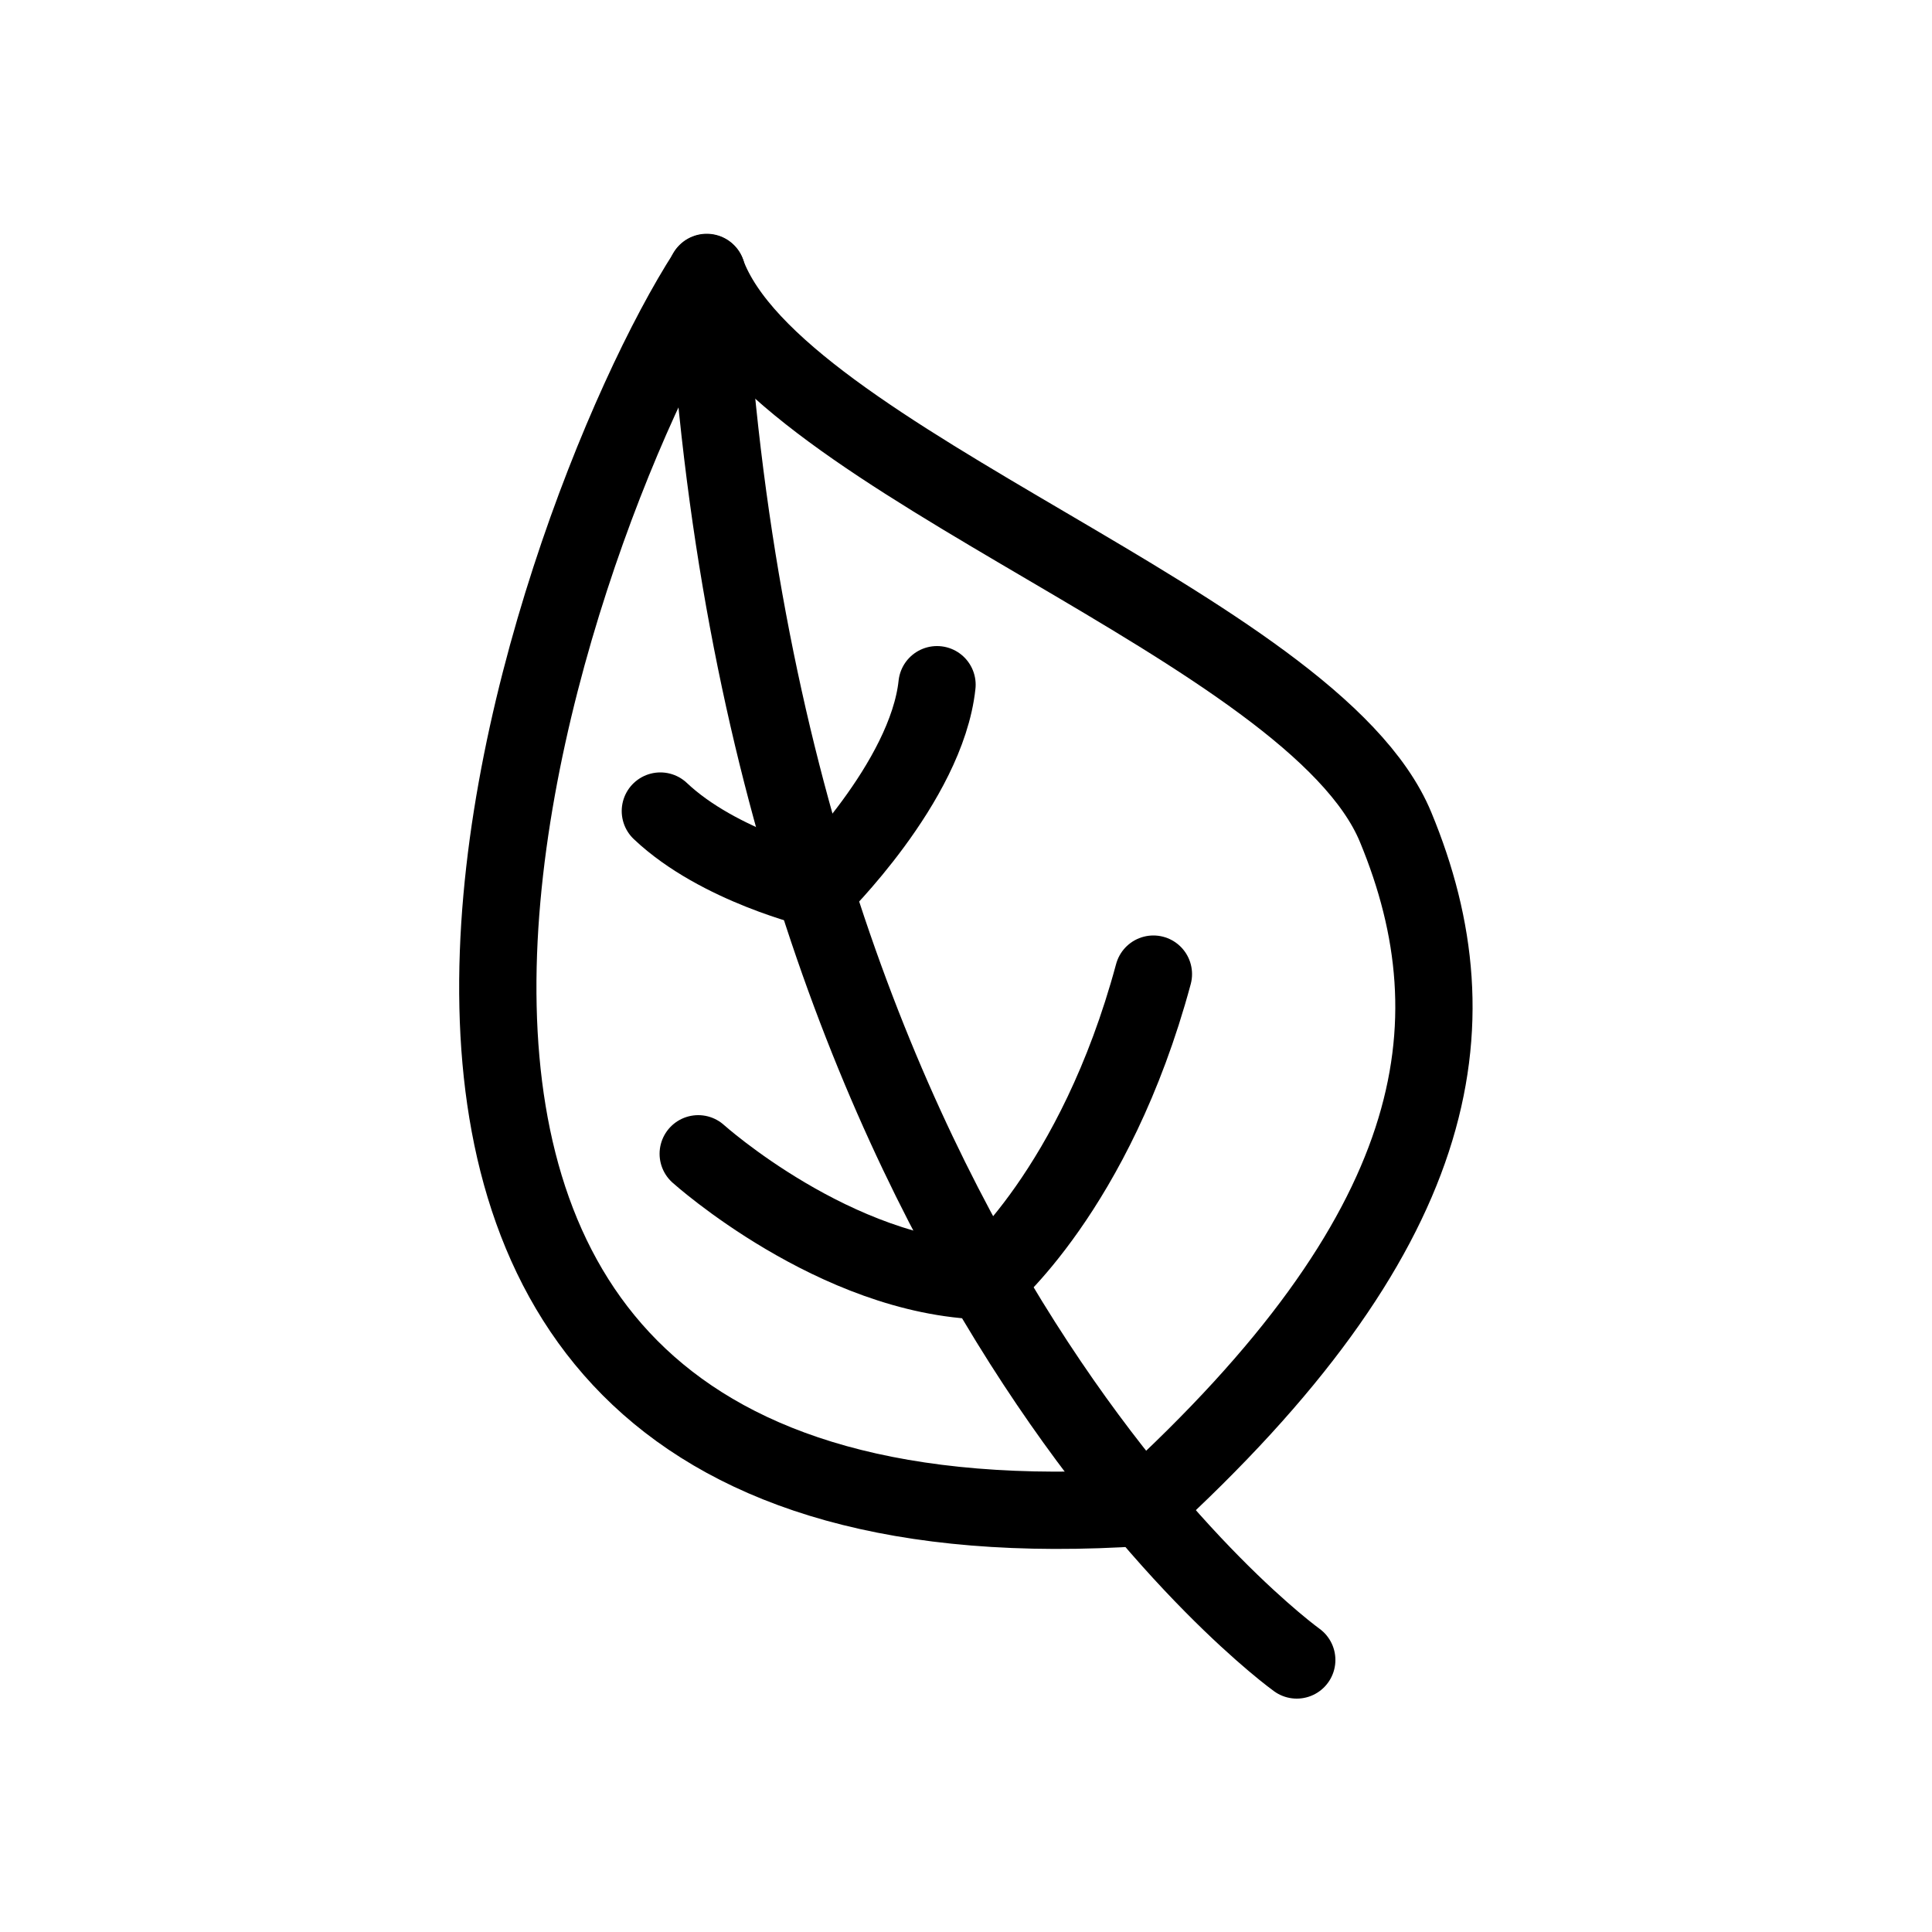
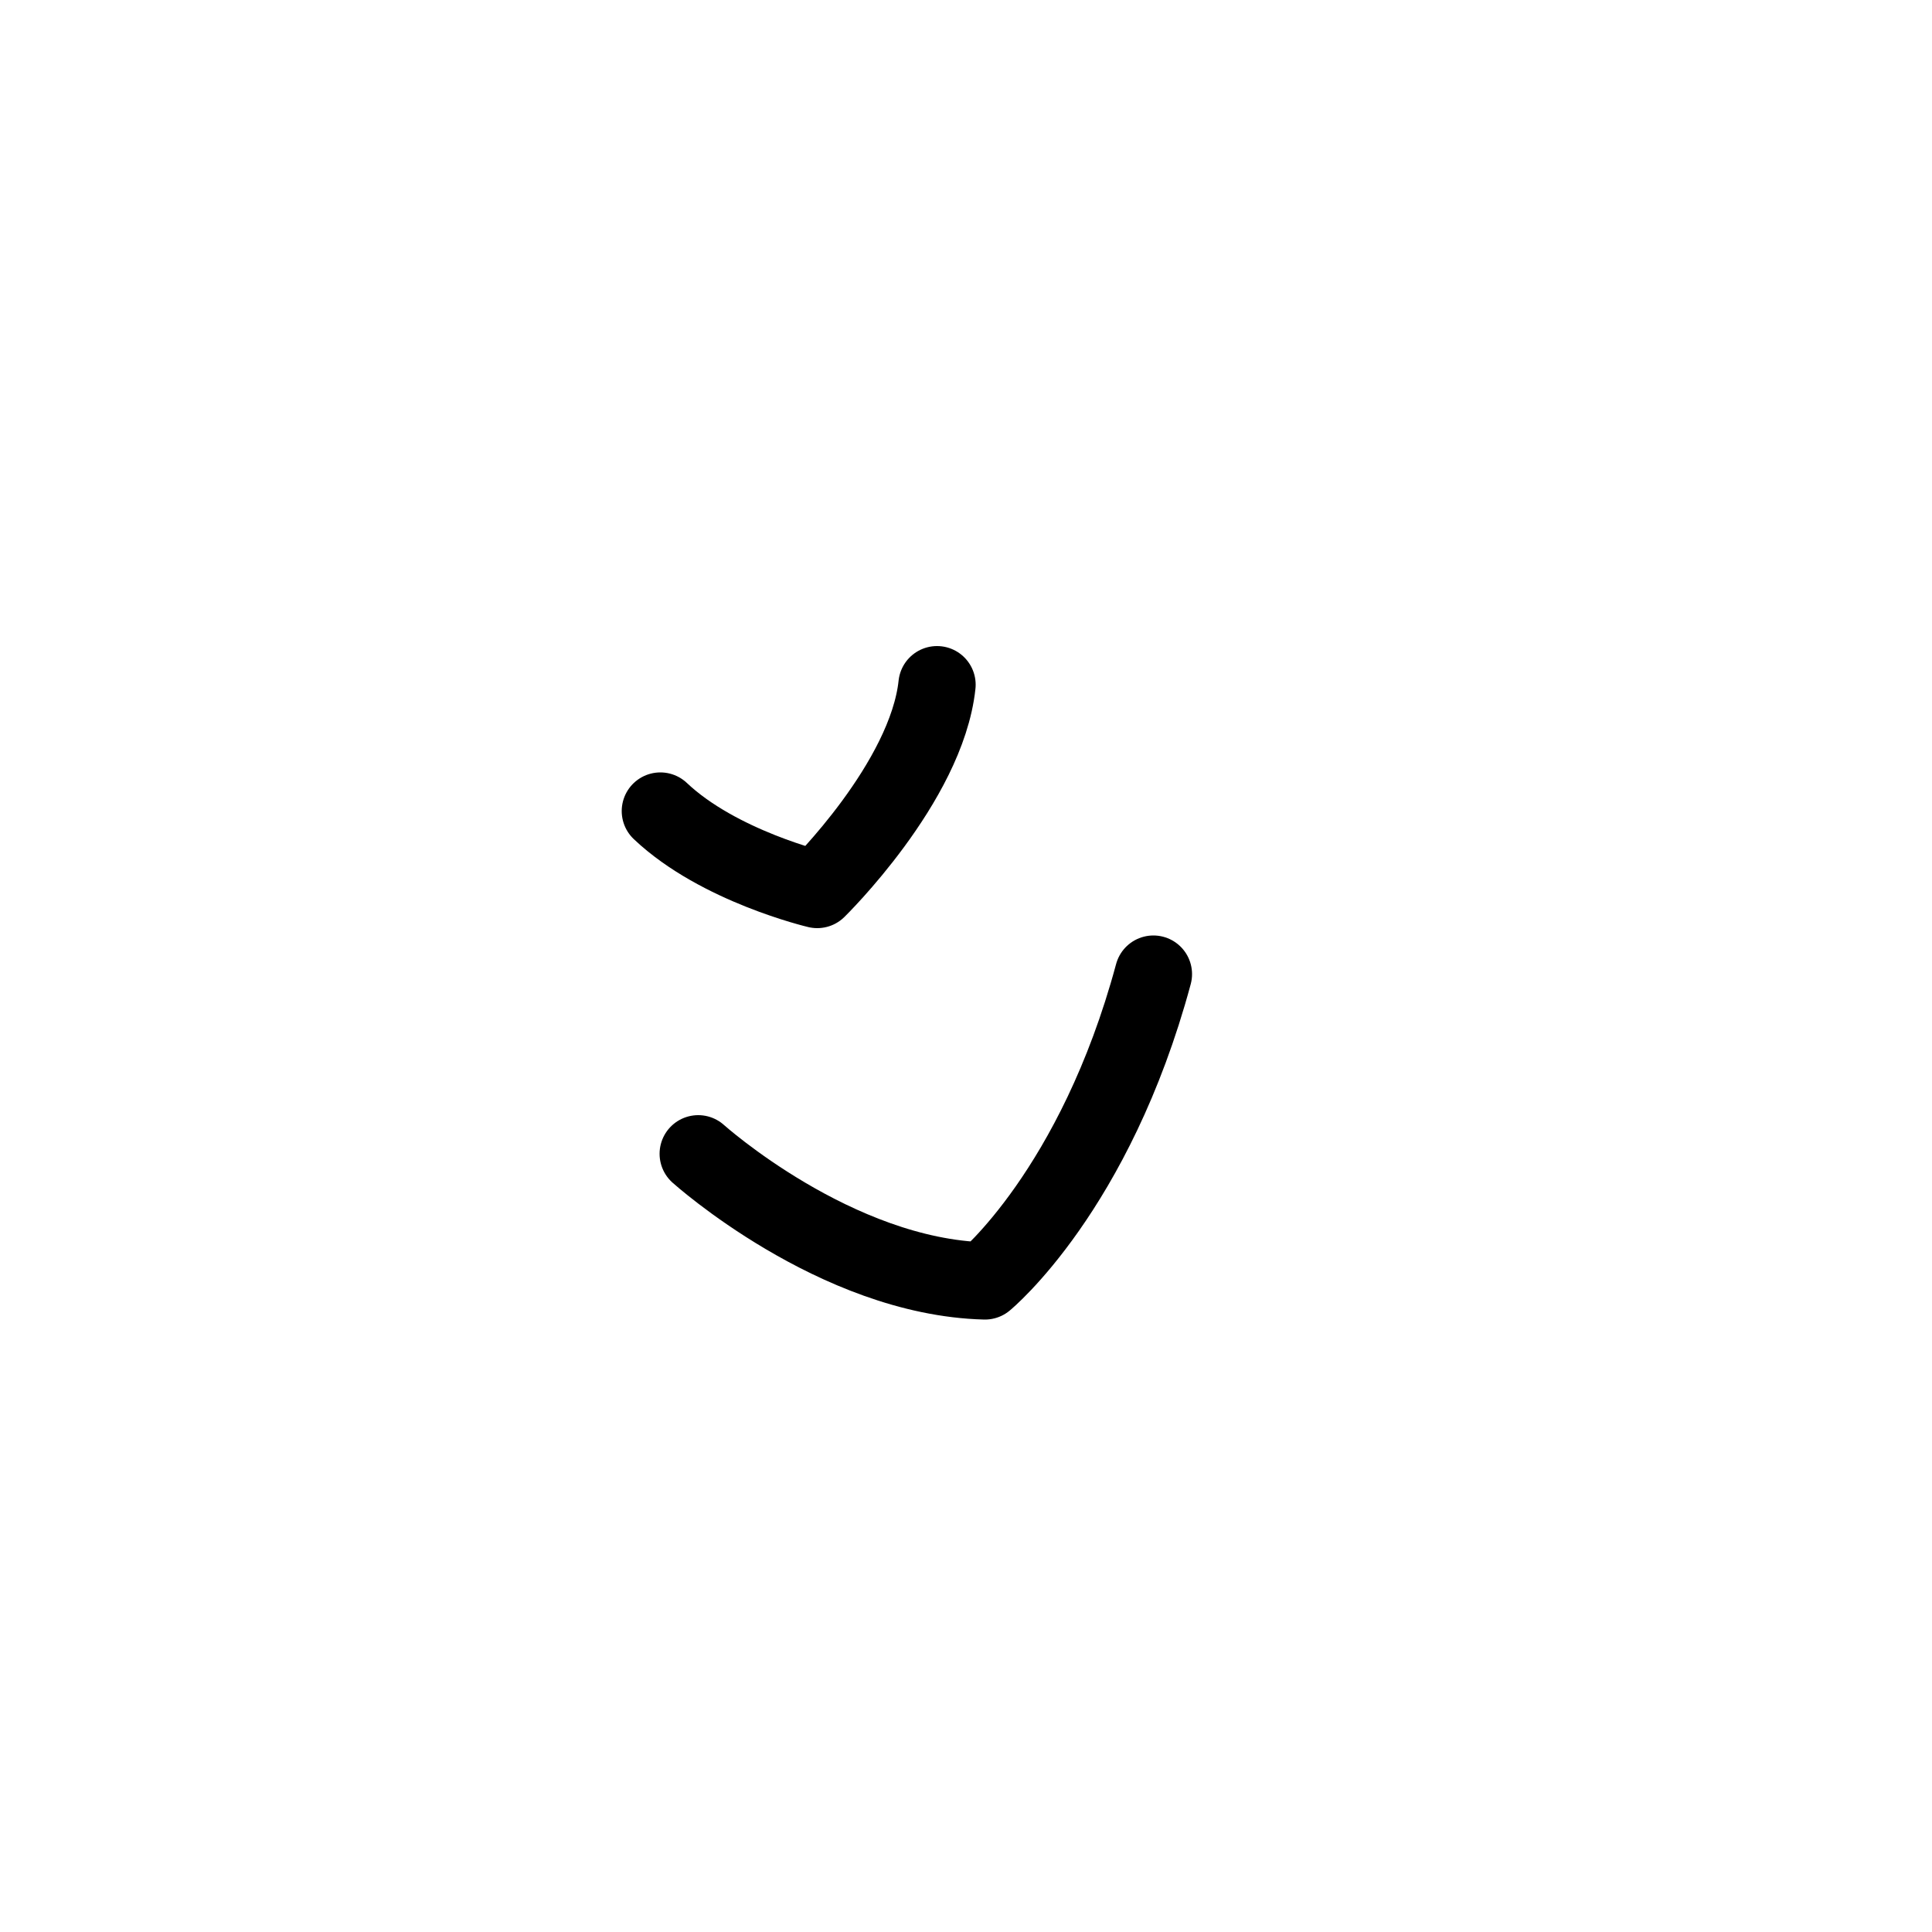
<svg xmlns="http://www.w3.org/2000/svg" xml:space="preserve" style="enable-background:new 0 0 500 500;" viewBox="0 0 500 500" y="0px" x="0px" id="Layer_1" version="1.1">
  <style type="text/css">
	.st0{fill:none;}
	.st1{fill:none;stroke:#000000;stroke-width:10;stroke-linecap:round;stroke-linejoin:round;stroke-miterlimit:10;}
	.st2{fill:none;stroke:#000000;stroke-width:20;stroke-linecap:round;stroke-linejoin:round;stroke-miterlimit:10;}
	.st3{fill:none;stroke:#000000;stroke-width:22;stroke-linecap:round;stroke-linejoin:round;stroke-miterlimit:10;}
	.st4{fill:none;stroke:#000000;stroke-width:28;stroke-linecap:round;stroke-linejoin:round;stroke-miterlimit:10;}
</style>
  <g>
-     <path d="M335.6,429.6c0,0-138.4-99.2-152.7-359.1" class="st2" />
-     <path d="M295.6,390.1c77.4-70.7,87-124.3,65.6-176c-21.3-51.7-160.4-94.7-178.3-143.5   C141.8,134.3,42.4,407.1,295.6,390.1z" class="st2" />
    <path d="M242.5,177.2c-2.7,25.3-31,53-31,53s-25.5-6-40.6-20.3" class="st2" />
    <path d="M180.7,298.6c0,0,35.5,31.9,74.2,32.9c0,0,28.5-23.4,43.6-79.4" class="st2" />
  </g>
</svg>